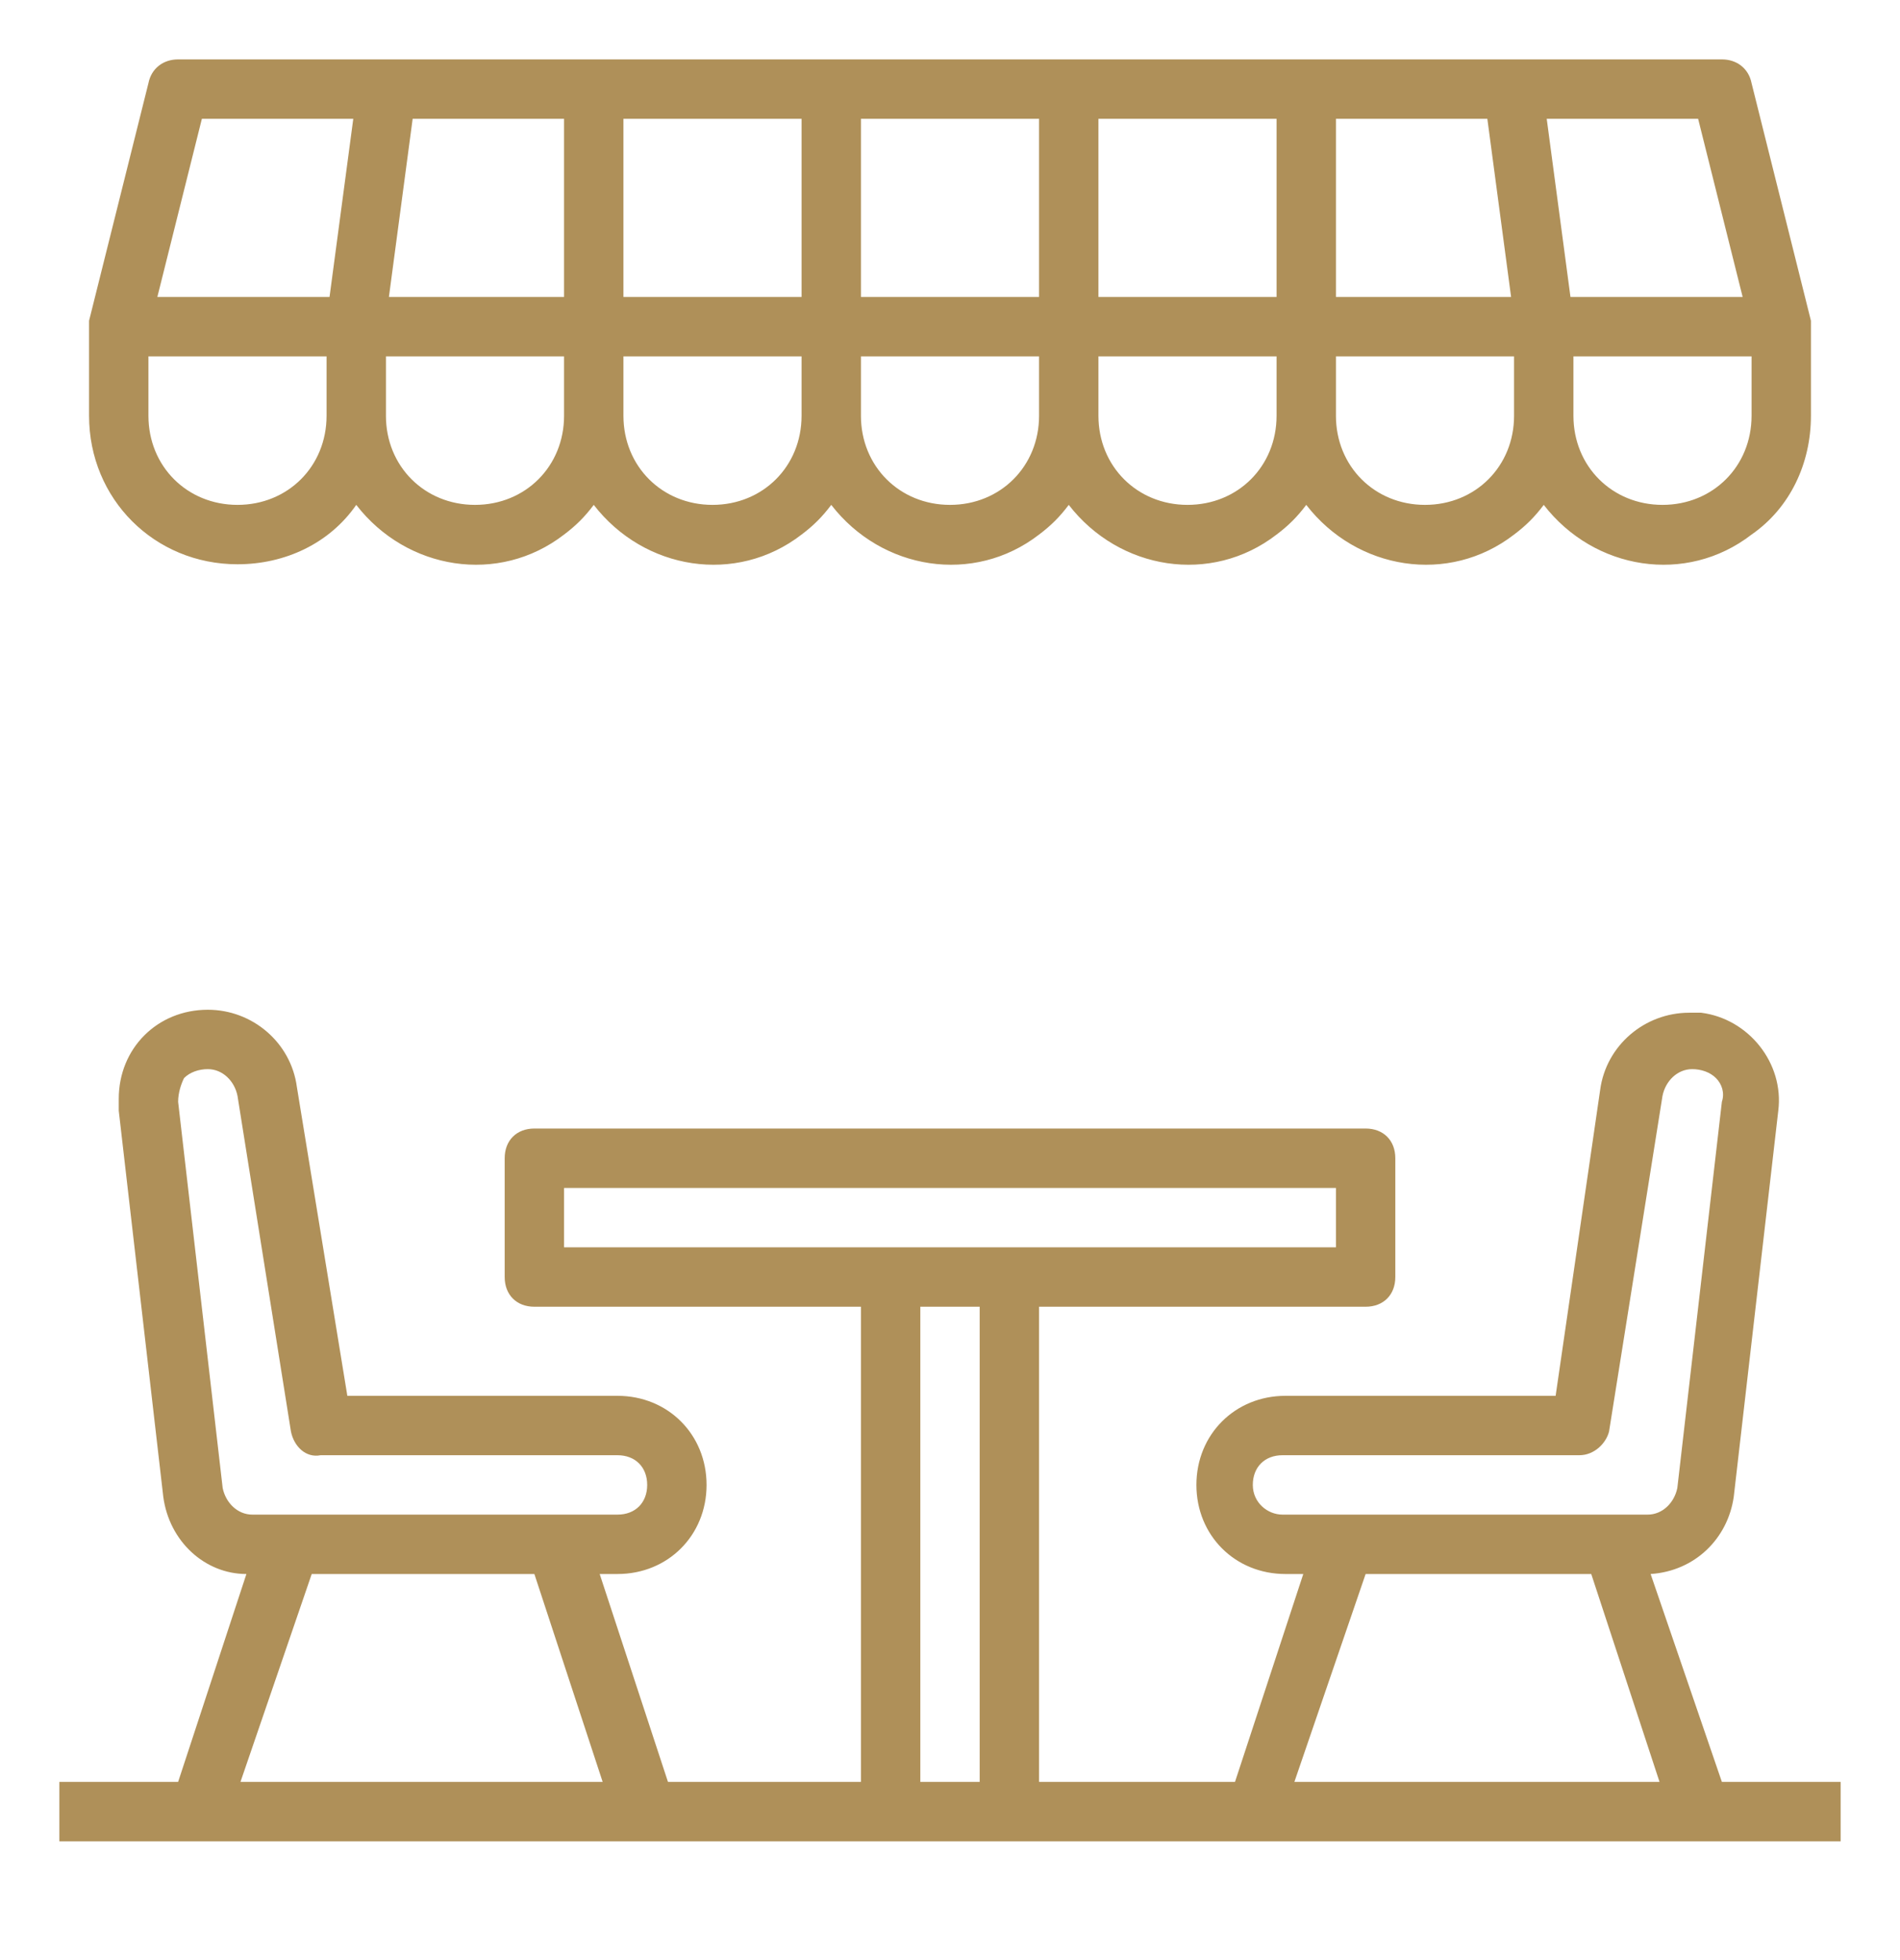
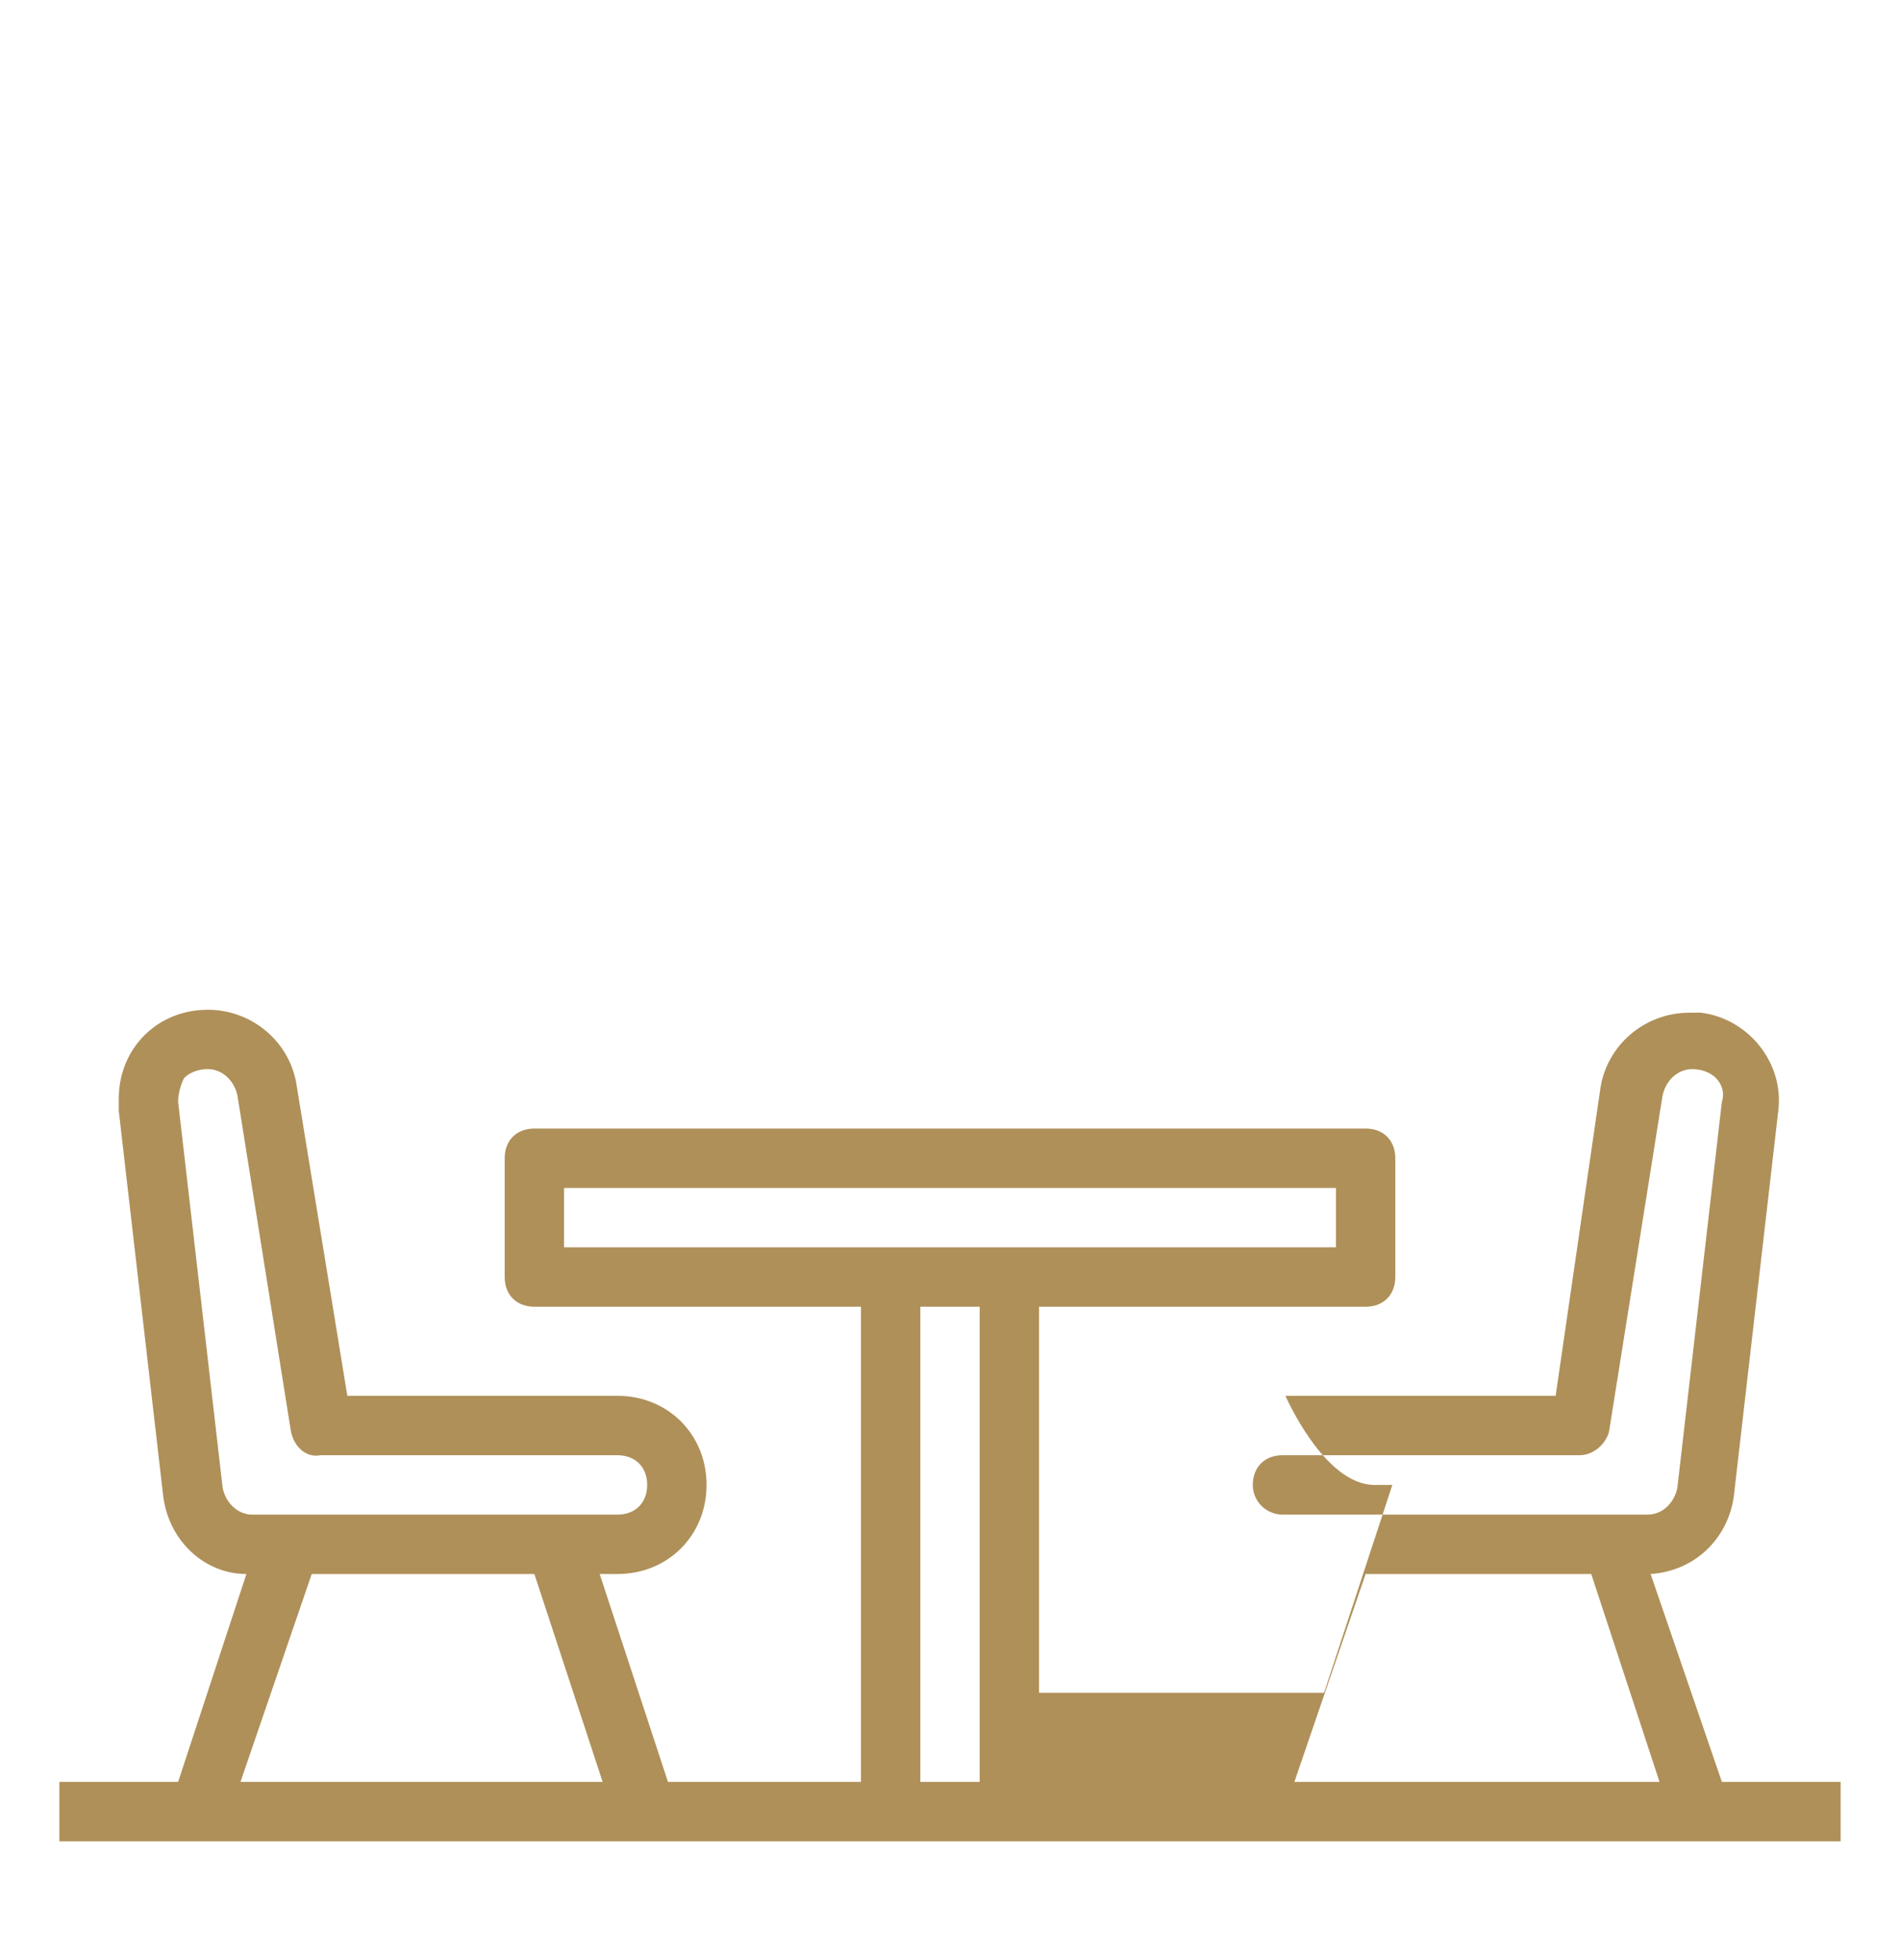
<svg xmlns="http://www.w3.org/2000/svg" version="1.1" id="Layer_1" x="0px" y="0px" viewBox="0 0 64 66" style="enable-background:new 0 0 64 66;" xml:space="preserve">
  <style type="text/css">
	.st0{fill:#AF9059;}
</style>
  <title>restaurant-breakfast-lunch-dinner-cafe</title>
  <g>
-     <path class="st0" d="M8,19c1.6,0,3.1-0.7,4-2c1.7,2.2,4.8,2.7,7,1c0.4-0.3,0.7-0.6,1-1c1.7,2.2,4.8,2.7,7,1c0.4-0.3,0.7-0.6,1-1   c1.7,2.2,4.8,2.7,7,1c0.4-0.3,0.7-0.6,1-1c1.7,2.2,4.8,2.7,7,1c0.4-0.3,0.7-0.6,1-1c1.7,2.2,4.8,2.7,7,1c0.4-0.3,0.7-0.6,1-1   c1.7,2.2,4.8,2.7,7,1c1.3-0.9,2-2.4,2-4v-3v-0.1v-0.1l-2-8C58.9,2.3,58.5,2,58,2H6C5.5,2,5.1,2.3,5,2.8l-2,8v0.1V11v3   C3,16.8,5.2,19,8,19z M8,17c-1.7,0-3-1.3-3-3v-2h6v2C11,15.7,9.7,17,8,17z M50.9,10H45V4h5.1L50.9,10z M43,10h-6V4h6V10z M35,10h-6   V4h6V10z M27,10h-6V4h6V10z M19,10h-5.9l0.8-6H19V10z M16,17c-1.7,0-3-1.3-3-3v-2h6v2C19,15.7,17.7,17,16,17z M24,17   c-1.7,0-3-1.3-3-3v-2h6v2C27,15.7,25.7,17,24,17z M32,17c-1.7,0-3-1.3-3-3v-2h6v2C35,15.7,33.7,17,32,17z M40,17c-1.7,0-3-1.3-3-3   v-2h6v2C43,15.7,41.7,17,40,17z M48,17c-1.7,0-3-1.3-3-3v-2h6v2C51,15.7,49.7,17,48,17z M59,14c0,1.7-1.3,3-3,3s-3-1.3-3-3v-2h6V14   z M58.7,10h-5.8l-0.8-6h5.1L58.7,10z M6.8,4h5.1l-0.8,6H5.3L6.8,4z" />
-     <path class="st0" d="M55.6,53c1.5-0.1,2.6-1.2,2.8-2.6l1.5-13c0.2-1.6-1-3.1-2.6-3.3c-0.1,0-0.2,0-0.4,0c-1.5,0-2.8,1.1-3,2.6   L52.4,47h-9.1c-1.7,0-3,1.3-3,3s1.3,3,3,3h0.6l-2.3,7H35V44h11c0.6,0,1-0.4,1-1v-4c0-0.6-0.4-1-1-1H18c-0.6,0-1,0.4-1,1v4   c0,0.6,0.4,1,1,1h11v16h-6.5l-2.3-7h0.6c1.7,0,3-1.3,3-3s-1.3-3-3-3h-9.1L10,36.6C9.8,35.1,8.5,34,7,34c-1.7,0-3,1.3-3,3   c0,0.1,0,0.3,0,0.4l1.5,13C5.7,51.9,6.9,53,8.3,53L6,60H2v2h60v-2h-4L55.6,53z M42.2,50c0-0.6,0.4-1,1-1h10c0.5,0,0.9-0.4,1-0.8   L56,36.9c0.1-0.5,0.5-0.9,1-0.9c0.3,0,0.6,0.1,0.8,0.3s0.3,0.5,0.2,0.8l-1.5,13c-0.1,0.5-0.5,0.9-1,0.9H43.2   C42.7,51,42.2,50.6,42.2,50L42.2,50z M46,53h7.6l2.3,7H43.6L46,53z M19,40h26v2H19V40z M7.5,50.1L6,37.1c0-0.3,0.1-0.6,0.2-0.8   C6.4,36.1,6.7,36,7,36c0.5,0,0.9,0.4,1,0.9l1.8,11.3c0.1,0.5,0.5,0.9,1,0.8h10c0.6,0,1,0.4,1,1s-0.4,1-1,1H8.5   C8,51,7.6,50.6,7.5,50.1z M10.5,53H18l2.3,7H8.1L10.5,53z M31,60V44h2v16H31z" />
+     <path class="st0" d="M55.6,53c1.5-0.1,2.6-1.2,2.8-2.6l1.5-13c0.2-1.6-1-3.1-2.6-3.3c-0.1,0-0.2,0-0.4,0c-1.5,0-2.8,1.1-3,2.6   L52.4,47h-9.1s1.3,3,3,3h0.6l-2.3,7H35V44h11c0.6,0,1-0.4,1-1v-4c0-0.6-0.4-1-1-1H18c-0.6,0-1,0.4-1,1v4   c0,0.6,0.4,1,1,1h11v16h-6.5l-2.3-7h0.6c1.7,0,3-1.3,3-3s-1.3-3-3-3h-9.1L10,36.6C9.8,35.1,8.5,34,7,34c-1.7,0-3,1.3-3,3   c0,0.1,0,0.3,0,0.4l1.5,13C5.7,51.9,6.9,53,8.3,53L6,60H2v2h60v-2h-4L55.6,53z M42.2,50c0-0.6,0.4-1,1-1h10c0.5,0,0.9-0.4,1-0.8   L56,36.9c0.1-0.5,0.5-0.9,1-0.9c0.3,0,0.6,0.1,0.8,0.3s0.3,0.5,0.2,0.8l-1.5,13c-0.1,0.5-0.5,0.9-1,0.9H43.2   C42.7,51,42.2,50.6,42.2,50L42.2,50z M46,53h7.6l2.3,7H43.6L46,53z M19,40h26v2H19V40z M7.5,50.1L6,37.1c0-0.3,0.1-0.6,0.2-0.8   C6.4,36.1,6.7,36,7,36c0.5,0,0.9,0.4,1,0.9l1.8,11.3c0.1,0.5,0.5,0.9,1,0.8h10c0.6,0,1,0.4,1,1s-0.4,1-1,1H8.5   C8,51,7.6,50.6,7.5,50.1z M10.5,53H18l2.3,7H8.1L10.5,53z M31,60V44h2v16H31z" />
  </g>
</svg>